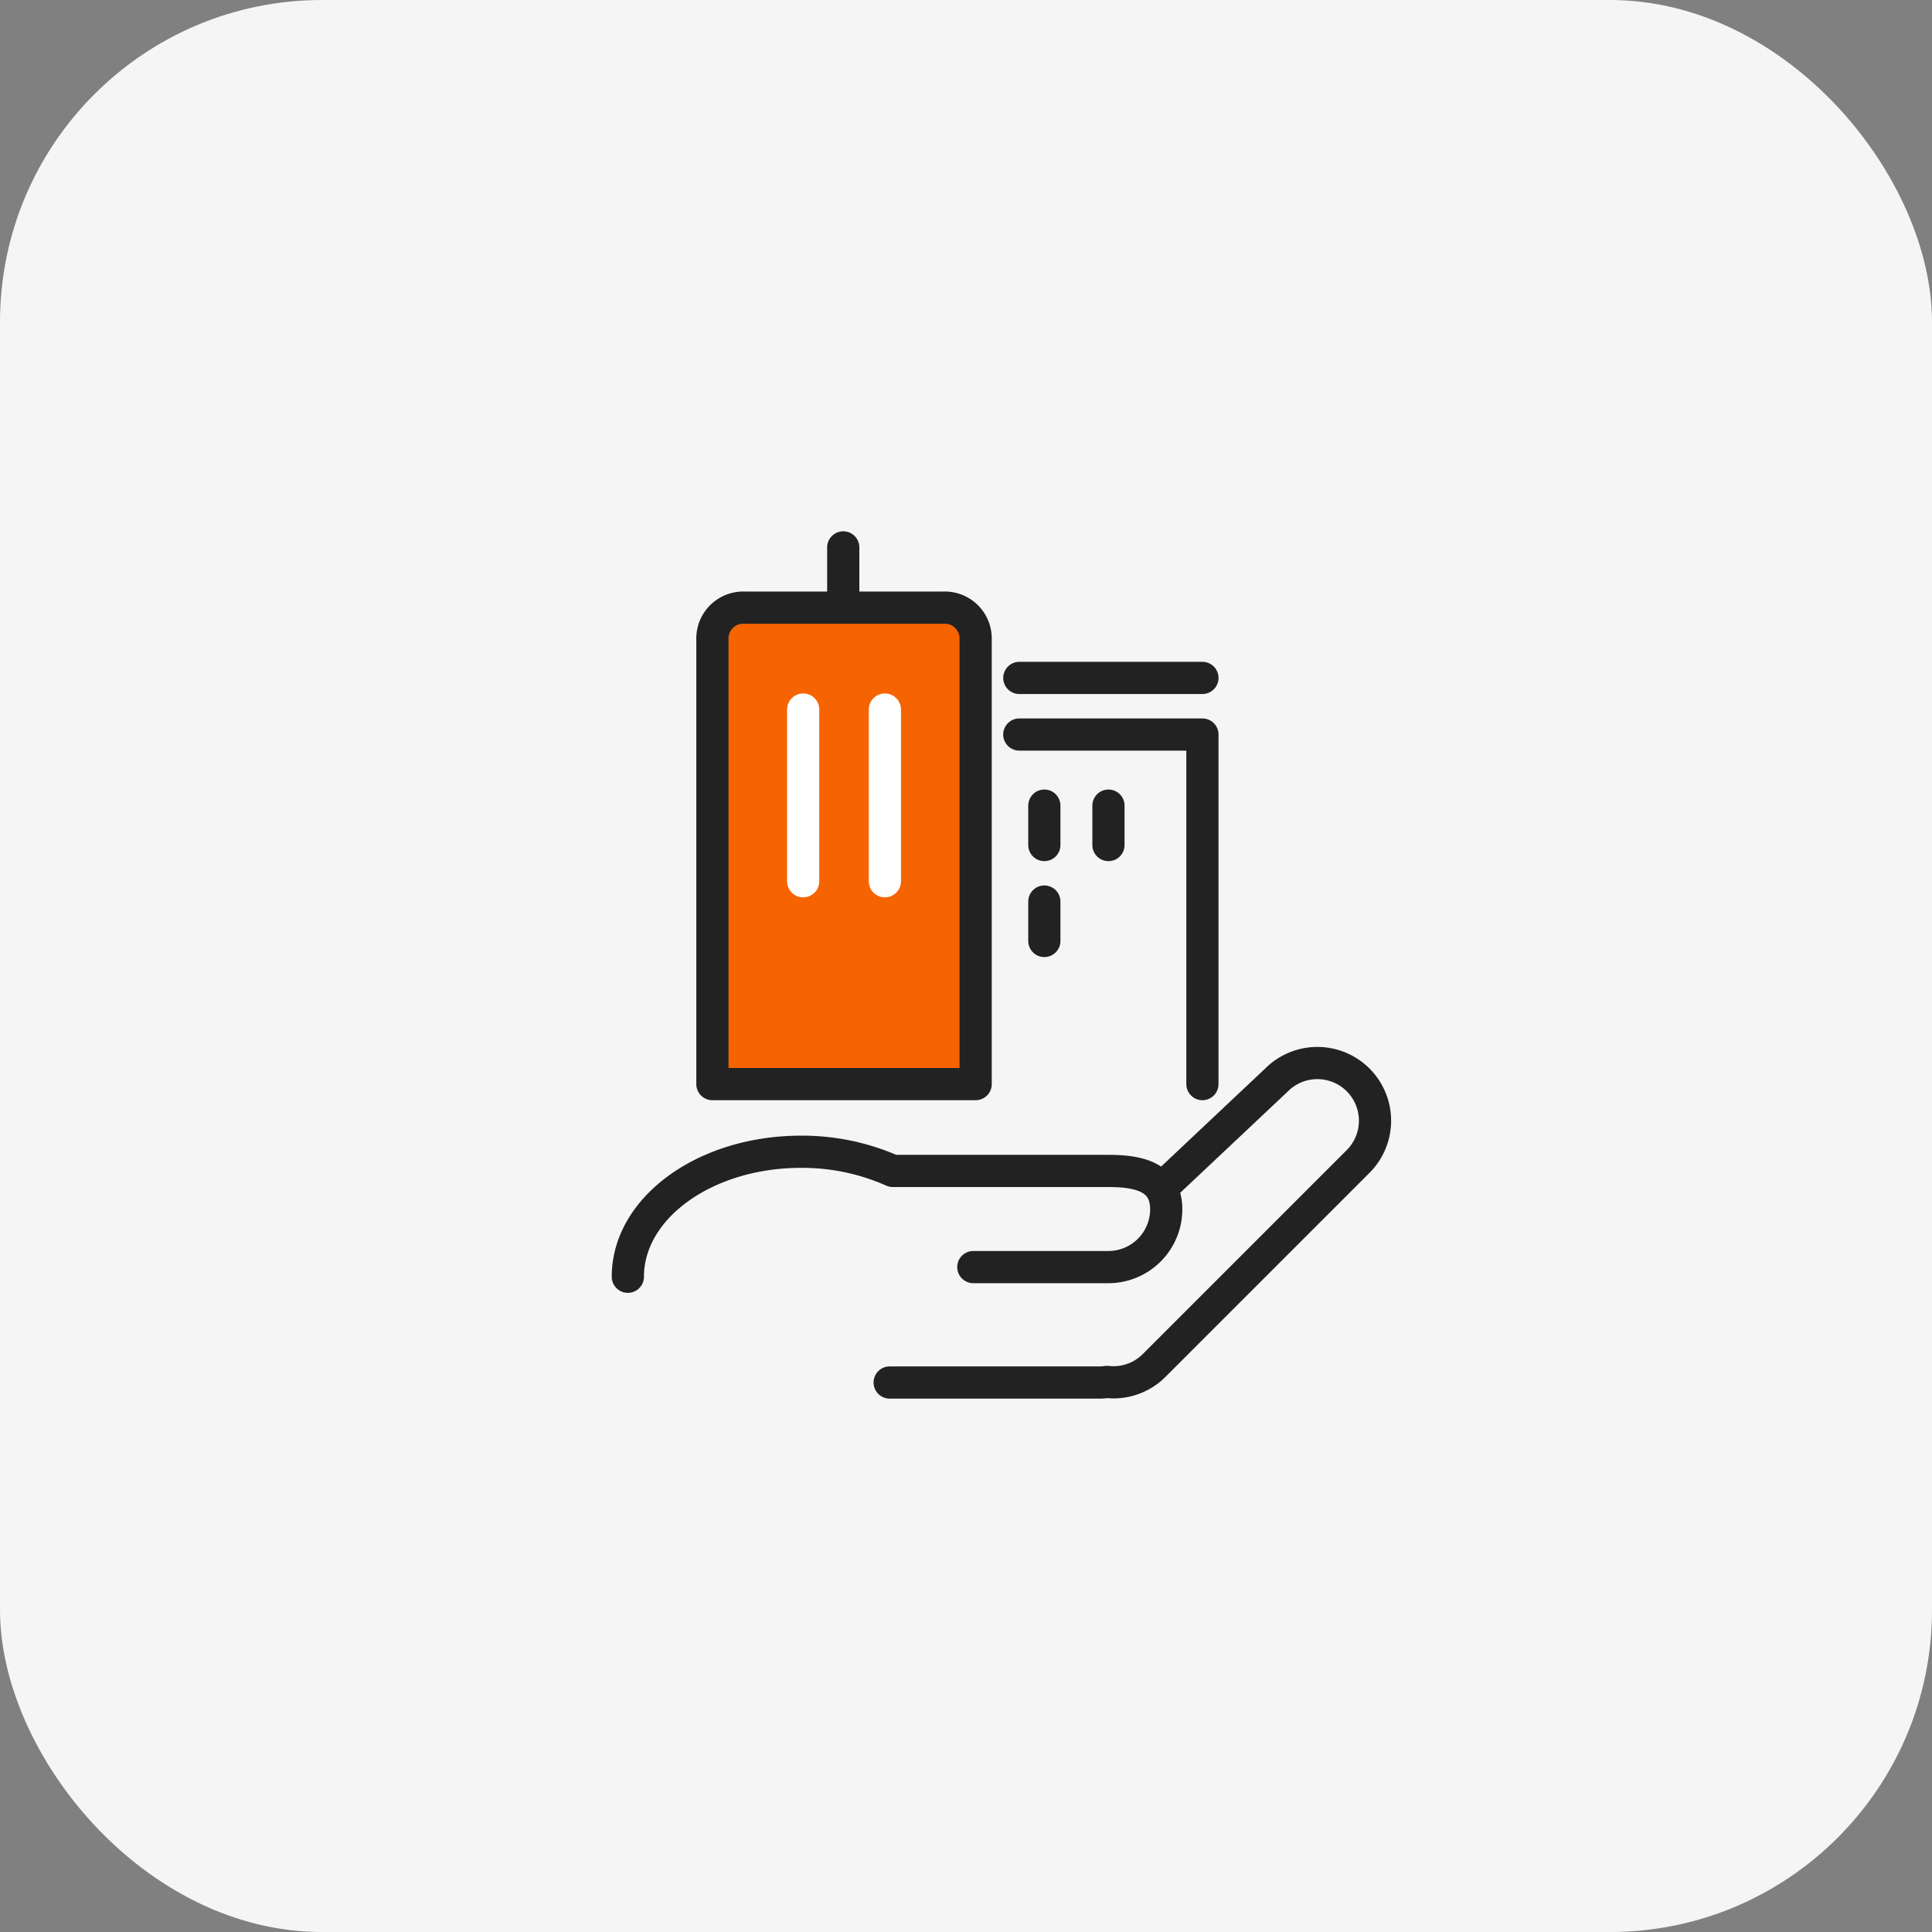
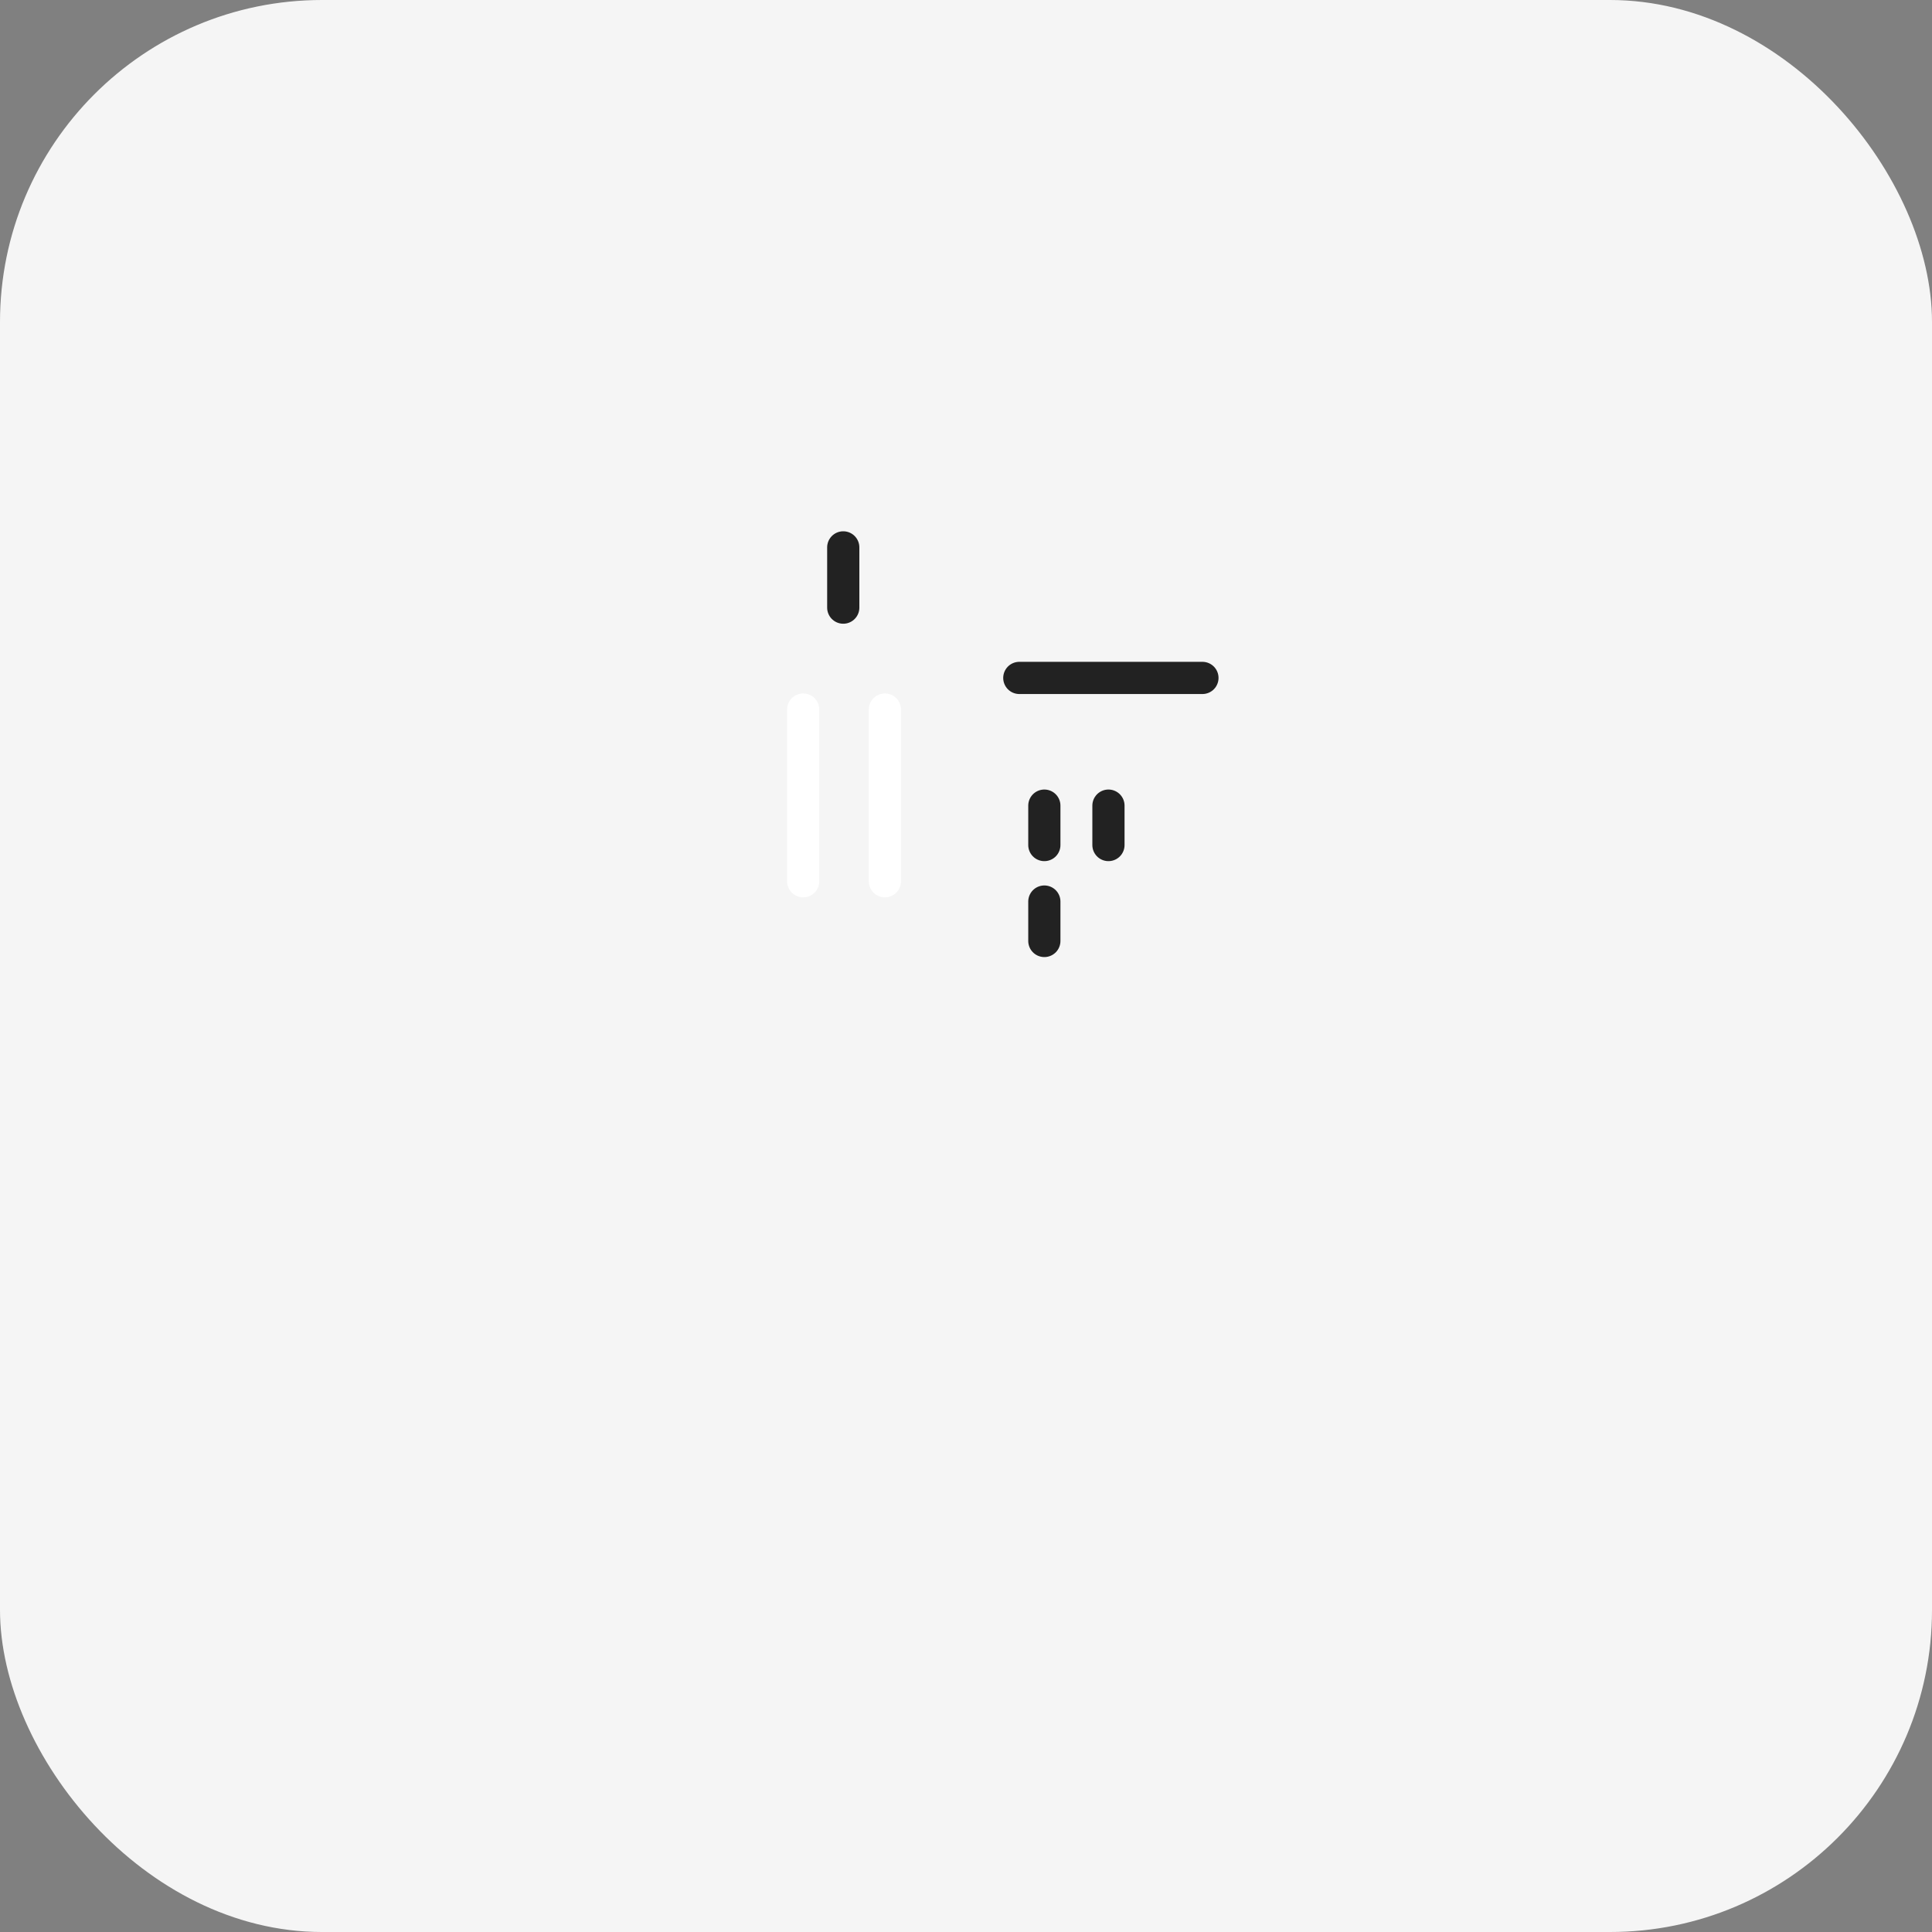
<svg xmlns="http://www.w3.org/2000/svg" id="구성_요소_373_1" data-name="구성 요소 373 – 1" width="120" height="120" viewBox="0 0 120 120">
  <rect x="0" y="0" width="120" height="120" fill="#808080" stroke="none" />
  <defs>
    <style>
            .cls-3,.cls-5{fill:none;stroke:#222;stroke-linecap:round;stroke-linejoin:round;stroke-width:2px}.cls-5{stroke:#fff}
        </style>
  </defs>
  <rect id="사각형_13690" data-name="사각형 13690" width="120" height="120" rx="20" style="fill:#f5f5f5" />
  <g id="구성_요소_337_1" data-name="구성 요소 337 – 1" transform="translate(30 30)">
    <g id="그룹_66834" data-name="그룹 66834" transform="translate(-19.873 71)">
-       <path id="사각형_12349" data-name="사각형 12349" transform="translate(19.873 -71)" style="fill:none" d="M0 0h60v60H0z" />
      <g id="그룹_66833" data-name="그룹 66833" transform="translate(-545.127 -559.594)">
-         <path id="패스_12077" data-name="패스 12077" class="cls-3" d="M595.455 557.2h8.4a3.594 3.594 0 0 0 3.582-3.584c0-1.969-1.611-2.388-3.582-2.388h-13.4a13.842 13.842 0 0 0-5.71-1.191c-5.935 0-10.748 3.475-10.748 7.763" transform="translate(0 -19.905)" />
-         <path id="패스_12078" data-name="패스 12078" class="cls-3" d="M598.88 561.448h13.137a3.5 3.5 0 0 0 .358-.036 3.562 3.562 0 0 0 2.917-1.009l12.685-12.685a3.581 3.581 0 0 0-5.065-5.064l-7.085 6.673" transform="translate(-8.621 -16.984)" />
-         <path id="패스_16777" data-name="패스 16777" d="M582.032 527.914v-27.725a1.915 1.915 0 0 1 1.962-1.87h12.426a1.916 1.916 0 0 1 1.962 1.87v27.724z" transform="translate(-2.783 -1.984)" style="fill:#f56400;stroke-linecap:round;stroke-linejoin:round;stroke-width:2px;stroke:#222" />
-         <path id="패스_16778" data-name="패스 16778" class="cls-3" d="M611.2 510.38h11.374v21.713" transform="translate(-12.89 -6.163)" />
        <path id="선_1256" data-name="선 1256" class="cls-3" transform="translate(598.311 500.701)" d="M0 0h11.374" />
        <path id="선_1257" data-name="선 1257" class="cls-3" transform="translate(587.376 492.593)" d="M0 3.742V0" />
        <g id="그룹_9232" data-name="그룹 9232" transform="translate(599.866 508.633)">
          <path id="선_336" data-name="선 336" class="cls-3" transform="translate(0 5.958)" d="M0 0v2.448" />
          <path id="선_337" data-name="선 337" class="cls-3" transform="translate(3.982)" d="M0 0v2.448" />
          <path id="선_338" data-name="선 338" class="cls-3" d="M0 0v2.448" />
        </g>
        <g id="그룹_9233" data-name="그룹 9233" transform="translate(584.887 502.666)">
          <path id="선_339" data-name="선 339" class="cls-5" d="M0 0v10.664" />
          <path id="선_340" data-name="선 340" class="cls-5" transform="translate(5.075)" d="M0 0v10.664" />
        </g>
      </g>
    </g>
  </g>
</svg>